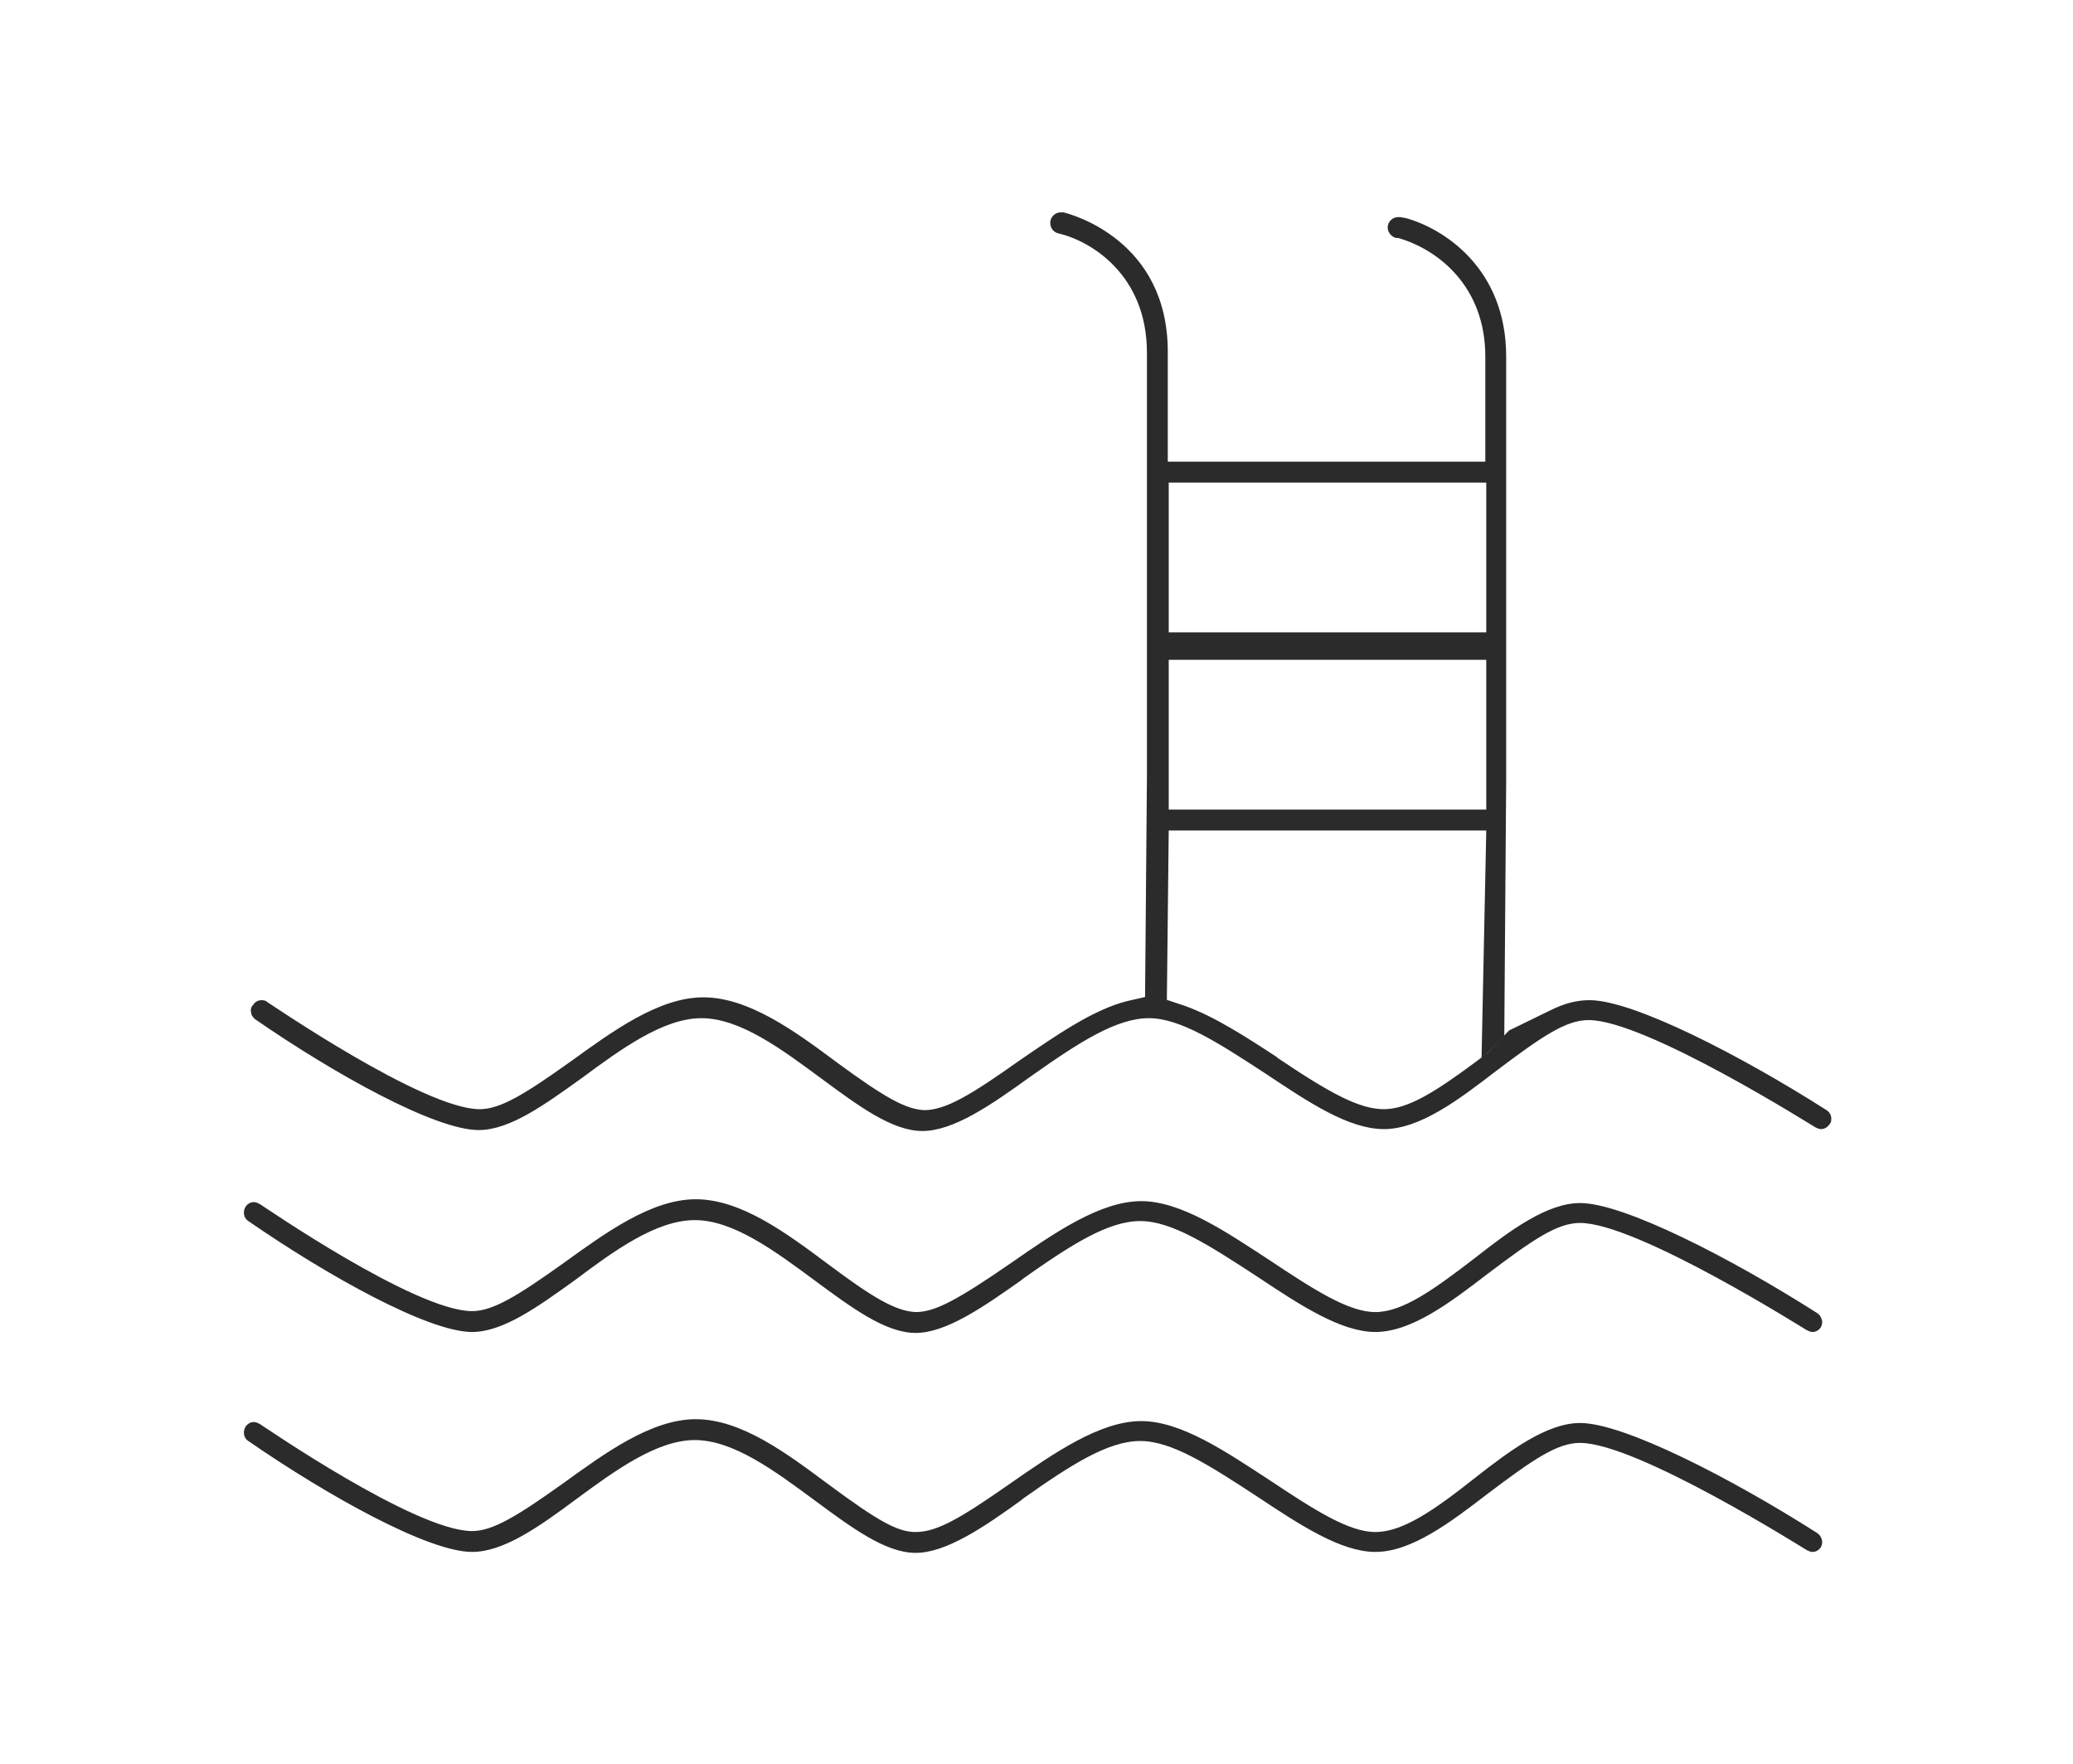
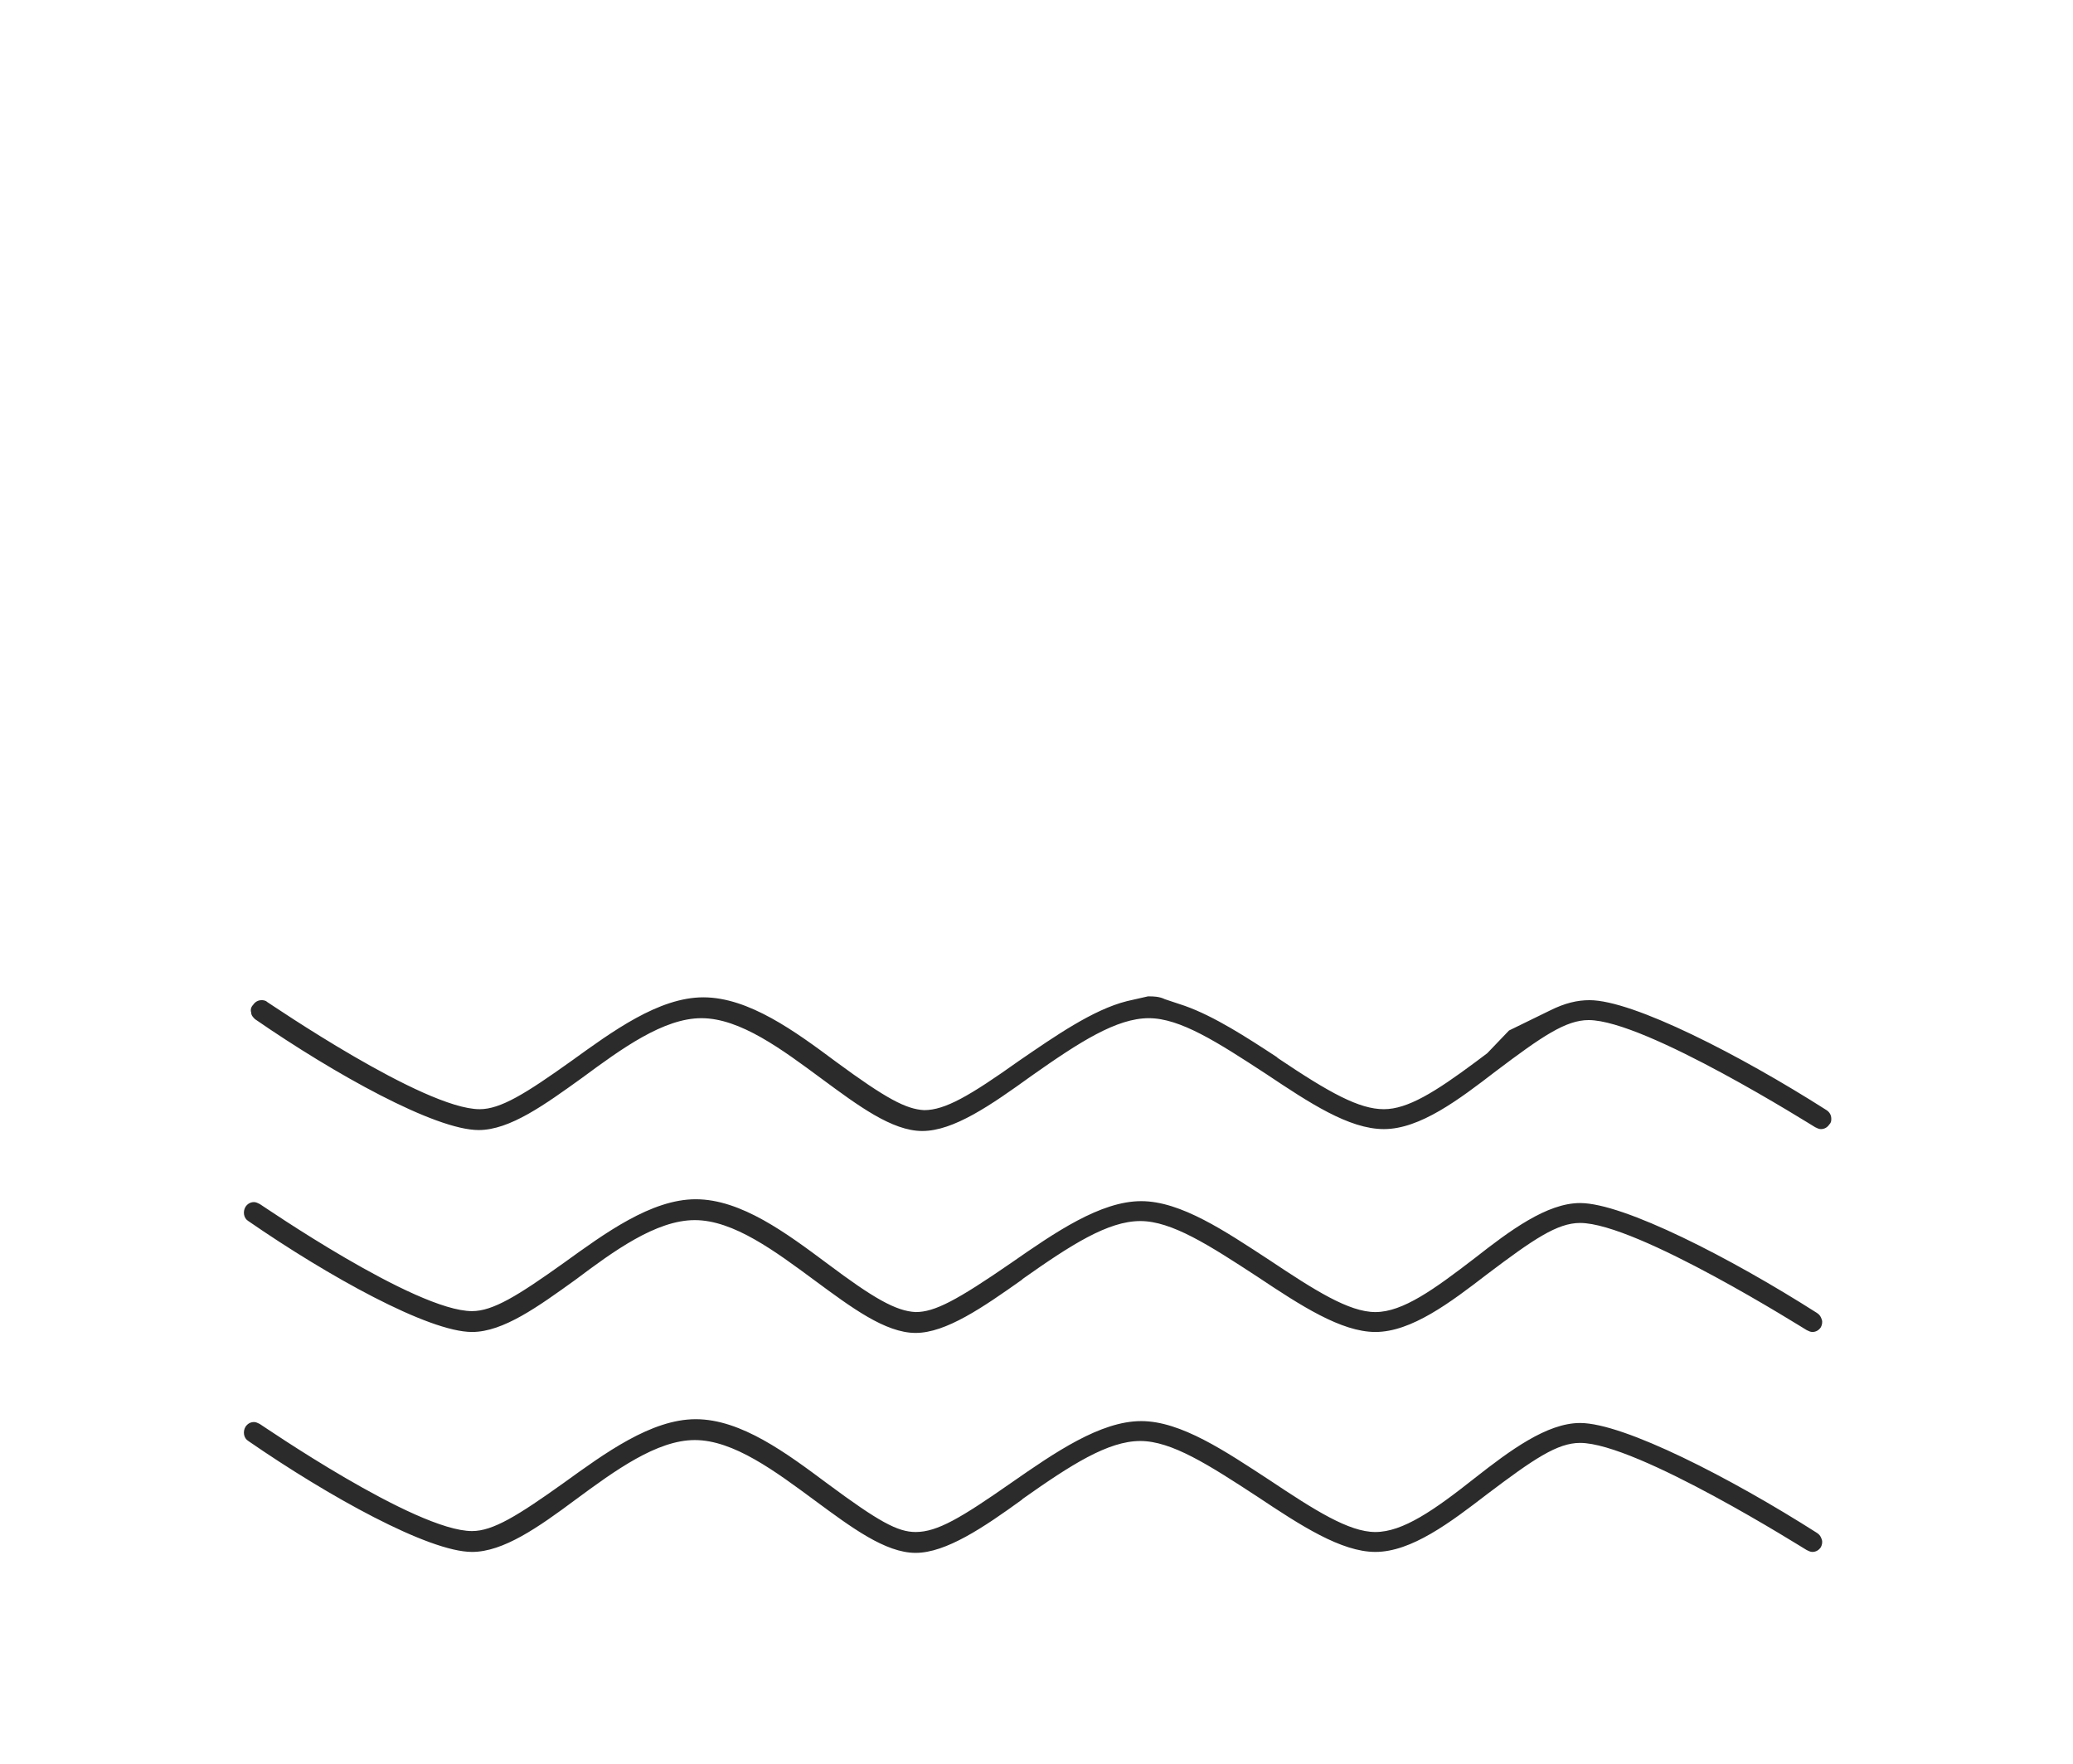
<svg xmlns="http://www.w3.org/2000/svg" enable-background="new 0 0 218.7 186.1" viewBox="0 0 218.7 186.1">
-   <path d="m123.3 50.9h33.5v15.8h-33.5z" fill="none" />
  <path d="m123.3 87.6-.2 18.2 2.1.7c3.2 1.1 6.6 3.4 9.9 5.5l.1.1c5.4 3.6 8.4 5.3 10.8 5.3 2.3 0 5.1-1.7 9.2-4.9l1.2-.9.5-24.1h-33.6z" fill="none" />
  <path d="m123.3 69.6h33.5v15.8h-33.5z" fill="none" />
  <g fill="#2b2b2b">
    <path d="m96.6 140.6c-3.2 0-6.8-2.7-10.6-5.5-4.2-3.1-8.6-6.4-12.7-6.4s-8.6 3.3-12.6 6.3c-3.9 2.8-7.6 5.5-10.9 5.5-4.6 0-15.2-5.9-23.6-11.7-.5-.3-.6-1-.3-1.5.2-.3.5-.5.9-.5.2 0 .4.1.6.2s16.4 11.3 22.4 11.3c2.2 0 4.8-1.6 9.7-5.1 4.3-3.1 9.2-6.7 13.9-6.7 4.8 0 9.6 3.6 13.9 6.8 4.8 3.6 7.2 5 9.3 5.1 2 0 4.3-1.2 10.1-5.2 4.6-3.2 9.4-6.5 13.7-6.5 4.2 0 8.9 3.2 13.5 6.2 4.8 3.2 8.4 5.5 11.2 5.5 2.9 0 6.2-2.4 10.5-5.7 3.7-2.9 7.6-5.8 11.1-5.8 4.6 0 15.9 5.8 25 11.6.3.2.4.4.5.7s0 .6-.1.8c-.2.3-.5.5-.9.5-.2 0-.4-.1-.6-.2s-17.9-11.3-23.9-11.3c-2.4 0-4.9 1.7-9.8 5.4-3.9 3-8 6.1-11.8 6.1-3.6 0-7.9-2.8-12.4-5.8-5.2-3.4-9.1-5.9-12.4-5.9-3.4 0-7.3 2.5-12.4 6.1l-.1.1c-4.1 2.9-8 5.6-11.2 5.6z" />
    <path d="m96.6 163.8c-3.2 0-6.8-2.7-10.6-5.5-4.2-3.1-8.6-6.4-12.7-6.4-4 0-8.4 3.2-12.6 6.3-3.9 2.9-7.6 5.5-10.9 5.5-4.6 0-15.2-5.9-23.6-11.7-.5-.3-.6-1-.3-1.5.2-.3.5-.5.9-.5.2 0 .4.1.6.2s16.4 11.3 22.4 11.3c2.2 0 4.8-1.6 9.7-5.1 4.3-3.1 9.2-6.7 13.9-6.7 4.8 0 9.6 3.6 13.9 6.8 5.4 4 7.4 5.1 9.3 5.1 2.3 0 4.8-1.5 10.1-5.2 4.6-3.2 9.4-6.5 13.7-6.5 4.2 0 8.9 3.2 13.5 6.2 4.8 3.2 8.4 5.5 11.2 5.5 2.9 0 6.2-2.3 10.5-5.7 3.7-2.9 7.6-5.8 11.1-5.8 4.6 0 15.9 5.8 25 11.6.3.2.4.4.5.7s0 .6-.1.8c-.2.3-.5.5-.9.5-.2 0-.4-.1-.6-.2s-17.9-11.3-23.9-11.3c-2.4 0-4.9 1.7-9.8 5.4-3.9 3-8 6.1-11.8 6.1-3.6 0-7.9-2.8-12.4-5.8-5.2-3.4-9.1-5.9-12.4-5.9-3.4 0-7.3 2.5-12.4 6.1l-.1.1c-4 2.9-8 5.6-11.2 5.6z" />
-     <path d="m123.1 105.8.2-18.2h33.5l-.5 24.1 2.4-2.4.2-26.9v-44.8c0-9.3-6.6-13.5-10.6-14.6l-.6-.1c-.1 0-.2 0-.2 0-.6 0-1.1.5-1.1 1.1 0 .5.4 1 .9 1.1h.1.1c4.2 1.2 9.2 5.1 9.2 12.5v11.1h-33.5v-11.6c0-11.8-10.2-14.5-11-14.7h-.1c-.1 0-.1 0-.2 0-.6 0-1.1.5-1.1 1.1s.4 1 .8 1.1c3.5.8 9.4 4.4 9.4 12.6v44.8l-.2 23.6c.1-.1 1.2-.2 2.3.2zm.2-54.9h33.5v15.8h-33.5zm0 18.7h33.5v15.8h-33.5z" />
    <path d="m97.3 119.3c-3.2 0-6.8-2.7-10.6-5.5-4.2-3.1-8.6-6.4-12.7-6.4-4 0-8.4 3.2-12.6 6.3-3.9 2.8-7.6 5.5-10.9 5.5-4.6 0-15.2-5.9-23.6-11.7-.2-.2-.4-.4-.4-.7-.1-.3 0-.6.2-.8.2-.3.5-.5.9-.5.1 0 .4 0 .6.2.2.1 16.5 11.3 22.4 11.3 2.2 0 4.8-1.6 9.7-5.1 4.3-3.1 9.2-6.7 13.9-6.7 4.8 0 9.7 3.6 14 6.8 5.3 3.9 7.4 5 9.3 5.1 2.2 0 4.8-1.5 10-5.2 3.8-2.6 7.8-5.4 11.4-6.3l2.2-.5h.2c.3 0 1 0 1.6.3l2.1.7c3.1 1.1 6.5 3.3 9.7 5.4l.1.1c5.5 3.7 8.6 5.4 11.2 5.4 2.5 0 5.4-1.8 9.7-5l1.2-.9 2.3-2.4 4.3-2.1c1.6-.8 2.9-1.1 4.2-1.1 4.6 0 15.9 5.8 25 11.6.3.2.5.5.5.9 0 .2 0 .4-.2.6-.2.3-.5.5-.9.5-.2 0-.4-.1-.6-.2s-17.9-11.3-23.9-11.3c-2.4 0-4.9 1.7-9.8 5.4-3.9 3-8 6.1-11.8 6.1-3.7 0-7.9-2.8-12.4-5.8-5.2-3.4-9.1-5.9-12.4-5.9-3.4 0-7.3 2.5-12.4 6.1-4.3 3.1-8.2 5.8-11.5 5.8z" />
  </g>
</svg>